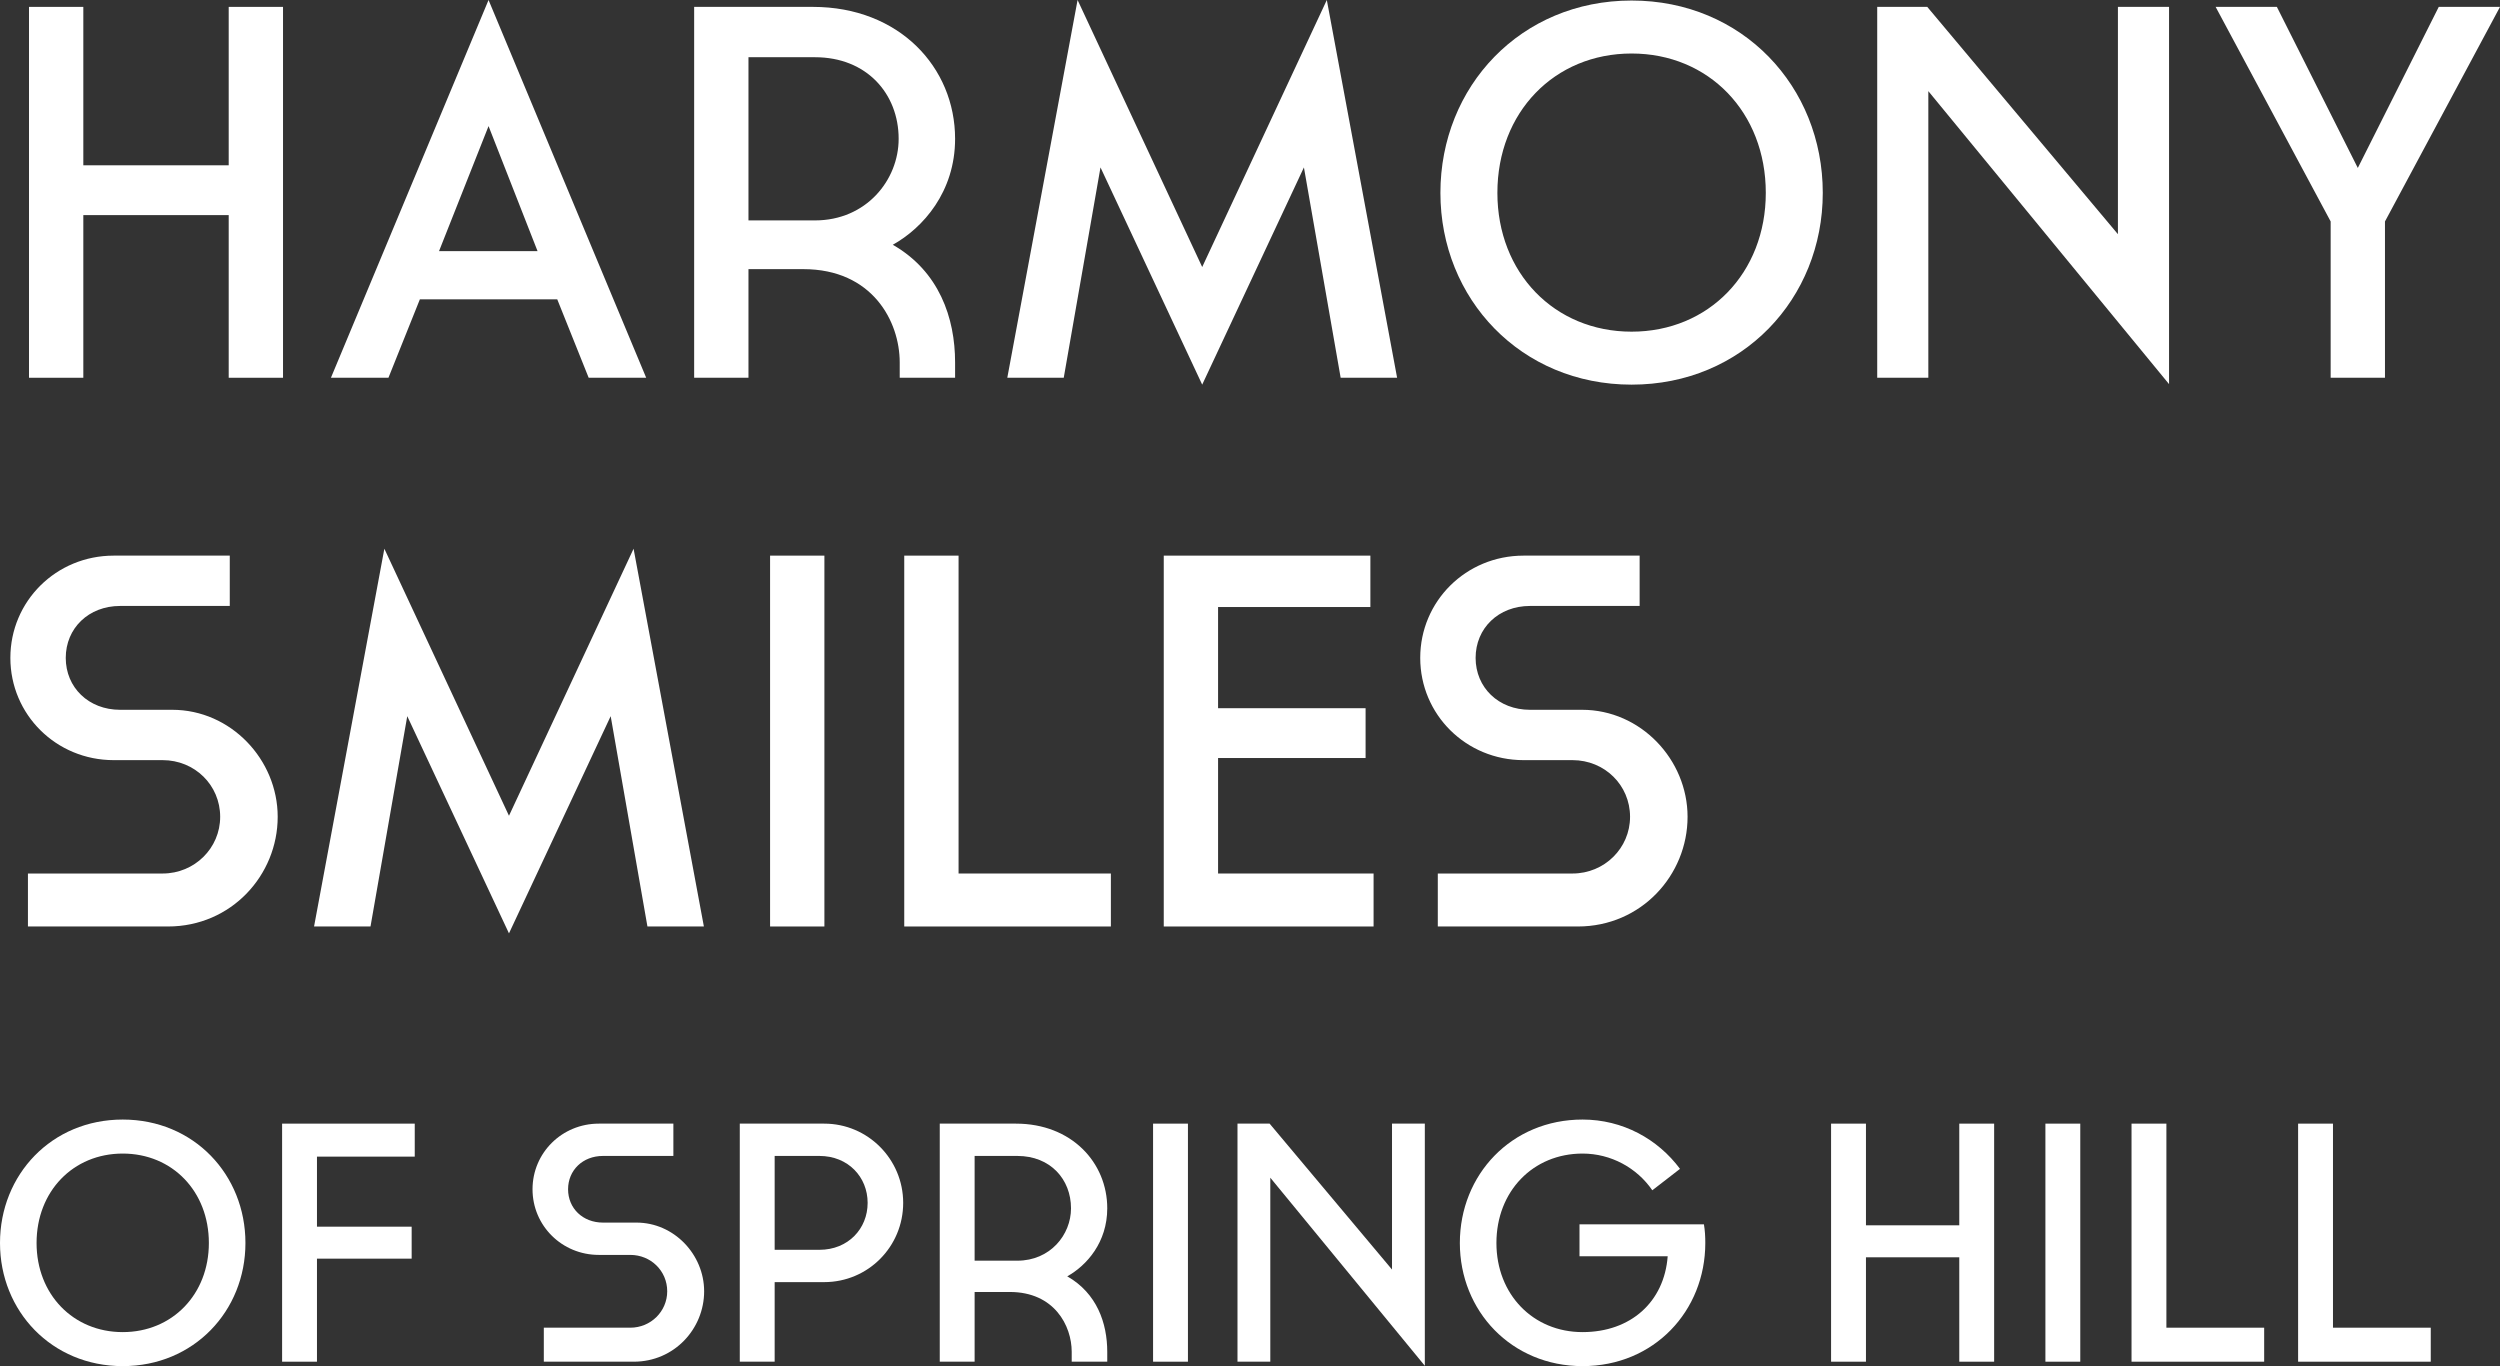
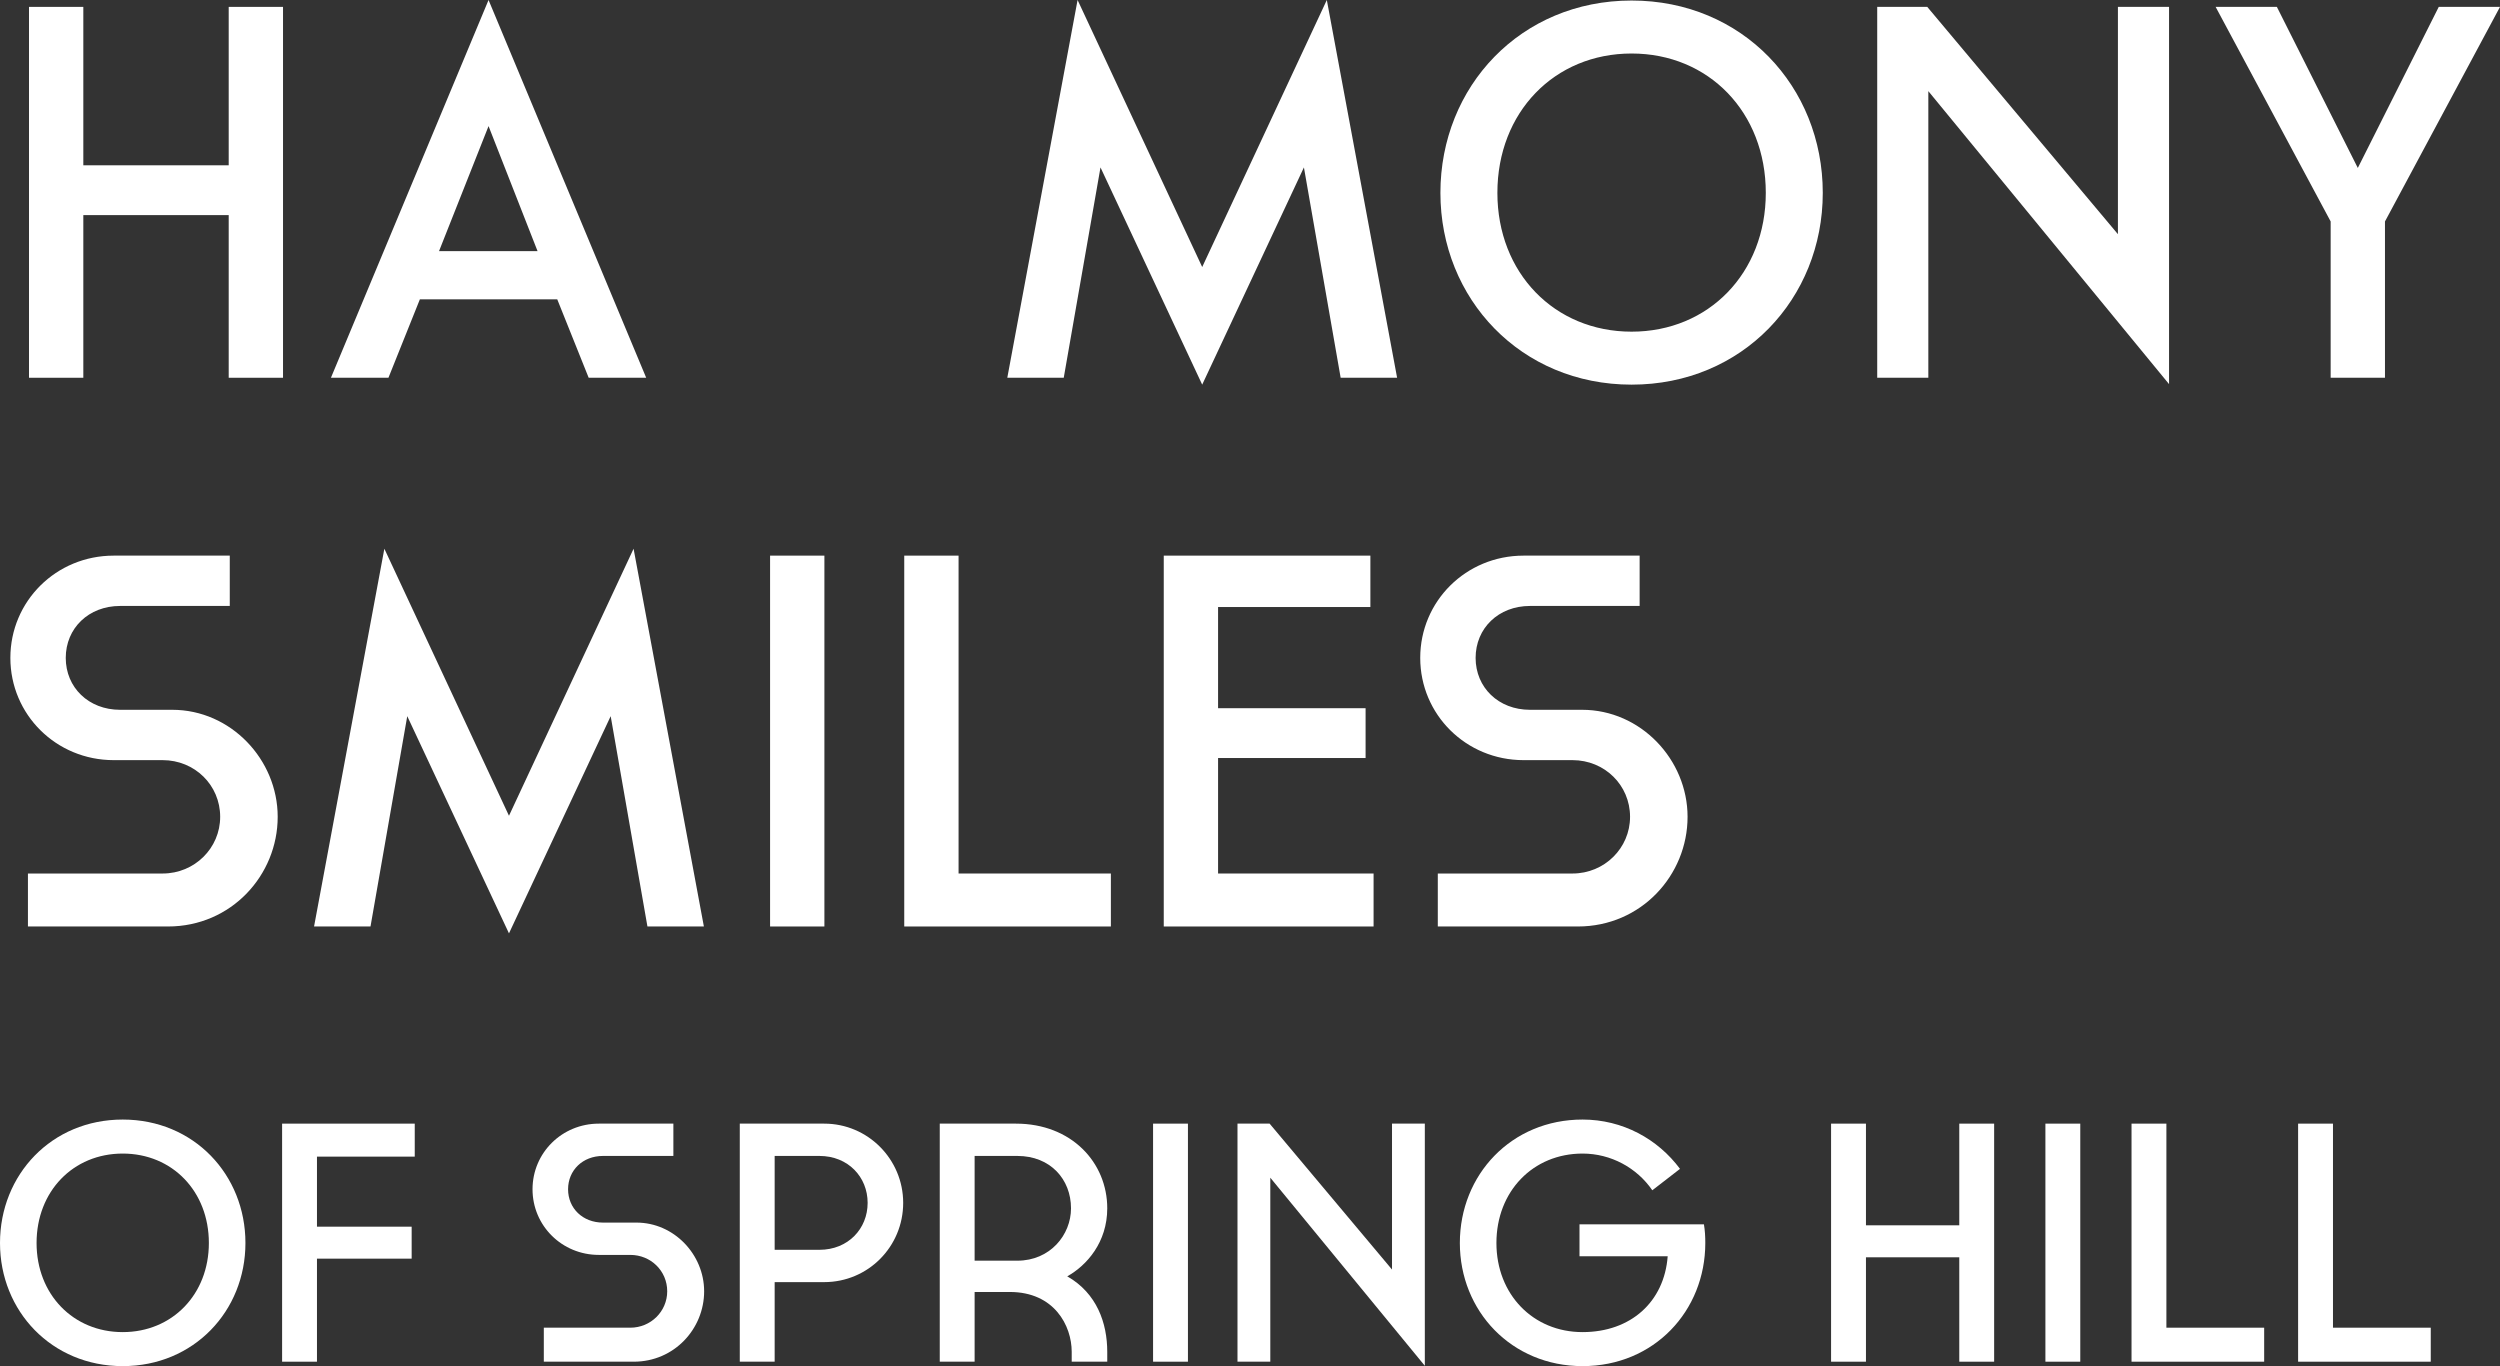
<svg xmlns="http://www.w3.org/2000/svg" width="183" height="100" viewBox="0 0 183 100" fill="none">
  <rect x="0" y="0" width="183" height="100" fill="#333333" stroke="none" />
  <path d="M2.123 27.652V0.504H6.099V12.1H16.741V0.504H20.717V27.652H16.741V15.746H6.099V27.652H2.123Z" fill="white" />
  <path d="M43.091 27.652L40.791 21.912H30.734L28.434 27.652H24.224L35.762 0L47.301 27.652H43.091ZM35.762 9.23L32.137 18.383H39.349L35.762 9.23Z" fill="white" />
-   <path d="M65.352 17.918C68.743 19.857 69.913 23.27 69.913 26.527V27.652H65.859V26.527C65.859 23.541 63.871 19.701 58.803 19.701H54.788V27.652H50.812V0.504H59.505C65.82 0.504 69.913 4.925 69.913 10.161C69.913 14.039 67.574 16.676 65.352 17.918ZM65.781 10.161C65.781 6.864 63.442 4.189 59.661 4.189H54.788V16.134H59.661C63.403 16.134 65.781 13.186 65.781 10.161Z" fill="white" />
  <path d="M78.879 0L88.001 19.546L97.123 0L102.268 27.652H98.136L95.447 12.255L88.001 28.156L80.556 12.255L77.866 27.652H73.734L78.879 0Z" fill="white" />
  <path d="M119.433 28.156C111.324 28.156 105.438 21.873 105.438 14.117C105.438 6.322 111.324 0.039 119.433 0.039C127.541 0.039 133.427 6.322 133.427 14.117C133.427 21.873 127.541 28.156 119.433 28.156ZM119.433 3.917C113.78 3.917 109.609 8.222 109.609 14.117C109.609 19.973 113.78 24.278 119.433 24.278C125.085 24.278 129.256 19.973 129.256 14.117C129.256 8.222 125.085 3.917 119.433 3.917Z" fill="white" />
  <path d="M137.412 27.652V0.504H141.076L155.032 17.142V0.504H158.774V28.117L141.154 6.671V27.652H137.412Z" fill="white" />
  <path d="M174.58 16.211V27.652H170.604V16.211L162.184 0.504H166.667L172.592 12.294L178.517 0.504H183L174.58 16.211Z" fill="white" />
  <path d="M8.789 51.957H12.609C16.897 51.957 20.327 55.603 20.327 59.791C20.327 64.058 16.936 67.819 12.297 67.819H2.045V63.941H11.907C14.246 63.941 16.117 62.08 16.117 59.791C16.117 57.465 14.246 55.642 11.907 55.642H8.321C4.111 55.642 0.759 52.306 0.759 48.157C0.759 44.007 4.111 40.672 8.321 40.672H16.819V44.356H8.789C6.489 44.356 4.813 45.985 4.813 48.157C4.813 50.328 6.489 51.957 8.789 51.957Z" fill="white" />
  <path d="M28.135 40.167L37.257 59.714L46.378 40.167L51.524 67.819H47.392L44.702 52.423L37.257 68.323L29.811 52.423L27.121 67.819H22.989L28.135 40.167Z" fill="white" />
  <path d="M56.37 67.819V40.672H60.346V67.819H56.37Z" fill="white" />
  <path d="M66.191 67.819V40.672H70.167V63.941H81.316V67.819H66.191Z" fill="white" />
  <path d="M85.187 67.819V40.672H100.312V44.434H89.163V51.841H99.961V55.487H89.163V63.941H100.546V67.819H85.187Z" fill="white" />
  <path d="M111.991 51.957H115.811C120.099 51.957 123.53 55.603 123.53 59.791C123.53 64.058 120.138 67.819 115.499 67.819H105.247V63.941H115.11C117.448 63.941 119.32 62.08 119.32 59.791C119.32 57.465 117.448 55.642 115.11 55.642H111.523C107.313 55.642 103.961 52.306 103.961 48.157C103.961 44.007 107.313 40.672 111.523 40.672H120.021V44.356H111.991C109.691 44.356 108.015 45.985 108.015 48.157C108.015 50.328 109.691 51.957 111.991 51.957Z" fill="white" />
  <path d="M8.983 100C3.778 100 0 95.967 0 90.988C0 85.984 3.778 81.951 8.983 81.951C14.188 81.951 17.966 85.984 17.966 90.988C17.966 95.967 14.188 100 8.983 100ZM8.983 84.441C5.355 84.441 2.677 87.204 2.677 90.988C2.677 94.747 5.355 97.51 8.983 97.51C12.612 97.51 15.289 94.747 15.289 90.988C15.289 87.204 12.612 84.441 8.983 84.441Z" fill="white" />
  <path d="M20.65 99.676V82.25H30.359V84.665H23.202V89.793H30.133V92.133H23.202V99.676H20.65Z" fill="white" />
  <path d="M44.136 89.494H46.588C49.34 89.494 51.543 91.834 51.543 94.523C51.543 97.261 49.365 99.676 46.388 99.676H39.807V97.187H46.138C47.639 97.187 48.84 95.992 48.84 94.523C48.84 93.029 47.639 91.859 46.138 91.859H43.836C41.133 91.859 38.981 89.718 38.981 87.055C38.981 84.391 41.133 82.25 43.836 82.25H49.291V84.615H44.136C42.659 84.615 41.583 85.66 41.583 87.055C41.583 88.449 42.659 89.494 44.136 89.494Z" fill="white" />
  <path d="M66.113 88.05C66.113 91.262 63.536 93.851 60.333 93.851H56.705V99.676H54.152V82.25H60.333C63.536 82.25 66.113 84.864 66.113 88.05ZM63.511 88.05C63.511 86.158 62.084 84.615 59.983 84.615H56.705V91.486H59.983C62.084 91.486 63.511 89.942 63.511 88.05Z" fill="white" />
  <path d="M78.123 93.428C80.3 94.672 81.051 96.863 81.051 98.954V99.676H78.449V98.954C78.449 97.037 77.172 94.573 73.919 94.573H71.342V99.676H68.79V82.25H74.37C78.424 82.25 81.051 85.088 81.051 88.449C81.051 90.938 79.55 92.631 78.123 93.428ZM78.398 88.449C78.398 86.333 76.897 84.615 74.47 84.615H71.342V92.282H74.47C76.872 92.282 78.398 90.391 78.398 88.449Z" fill="white" />
  <path d="M84.405 99.676V82.25H86.957V99.676H84.405Z" fill="white" />
  <path d="M90.584 99.676V82.25H92.936L101.895 92.93V82.25H104.297V99.975L92.986 86.208V99.676H90.584Z" fill="white" />
  <path d="M115.619 91.959V89.619H124.727C124.803 90.067 124.828 90.515 124.828 90.988C124.828 95.967 121.074 100 115.844 100C110.639 100 106.861 95.967 106.861 90.988C106.861 85.984 110.639 81.951 115.844 81.951C118.772 81.951 121.349 83.37 122.976 85.561L120.949 87.129C119.823 85.486 117.921 84.441 115.844 84.441C112.216 84.441 109.538 87.204 109.538 90.988C109.538 94.747 112.216 97.51 115.844 97.51C119.373 97.51 121.825 95.295 122.075 91.959H115.619Z" fill="white" />
  <path d="M134.035 99.676V82.25H136.588V89.693H143.419V82.25H145.971V99.676H143.419V92.034H136.588V99.676H134.035Z" fill="white" />
  <path d="M149.724 99.676V82.25H152.276V99.676H149.724Z" fill="white" />
  <path d="M156.028 99.676V82.25H158.58V97.187H165.737V99.676H156.028Z" fill="white" />
  <path d="M168.222 99.676V82.25H170.774V97.187H177.931V99.676H168.222Z" fill="white" />
</svg>